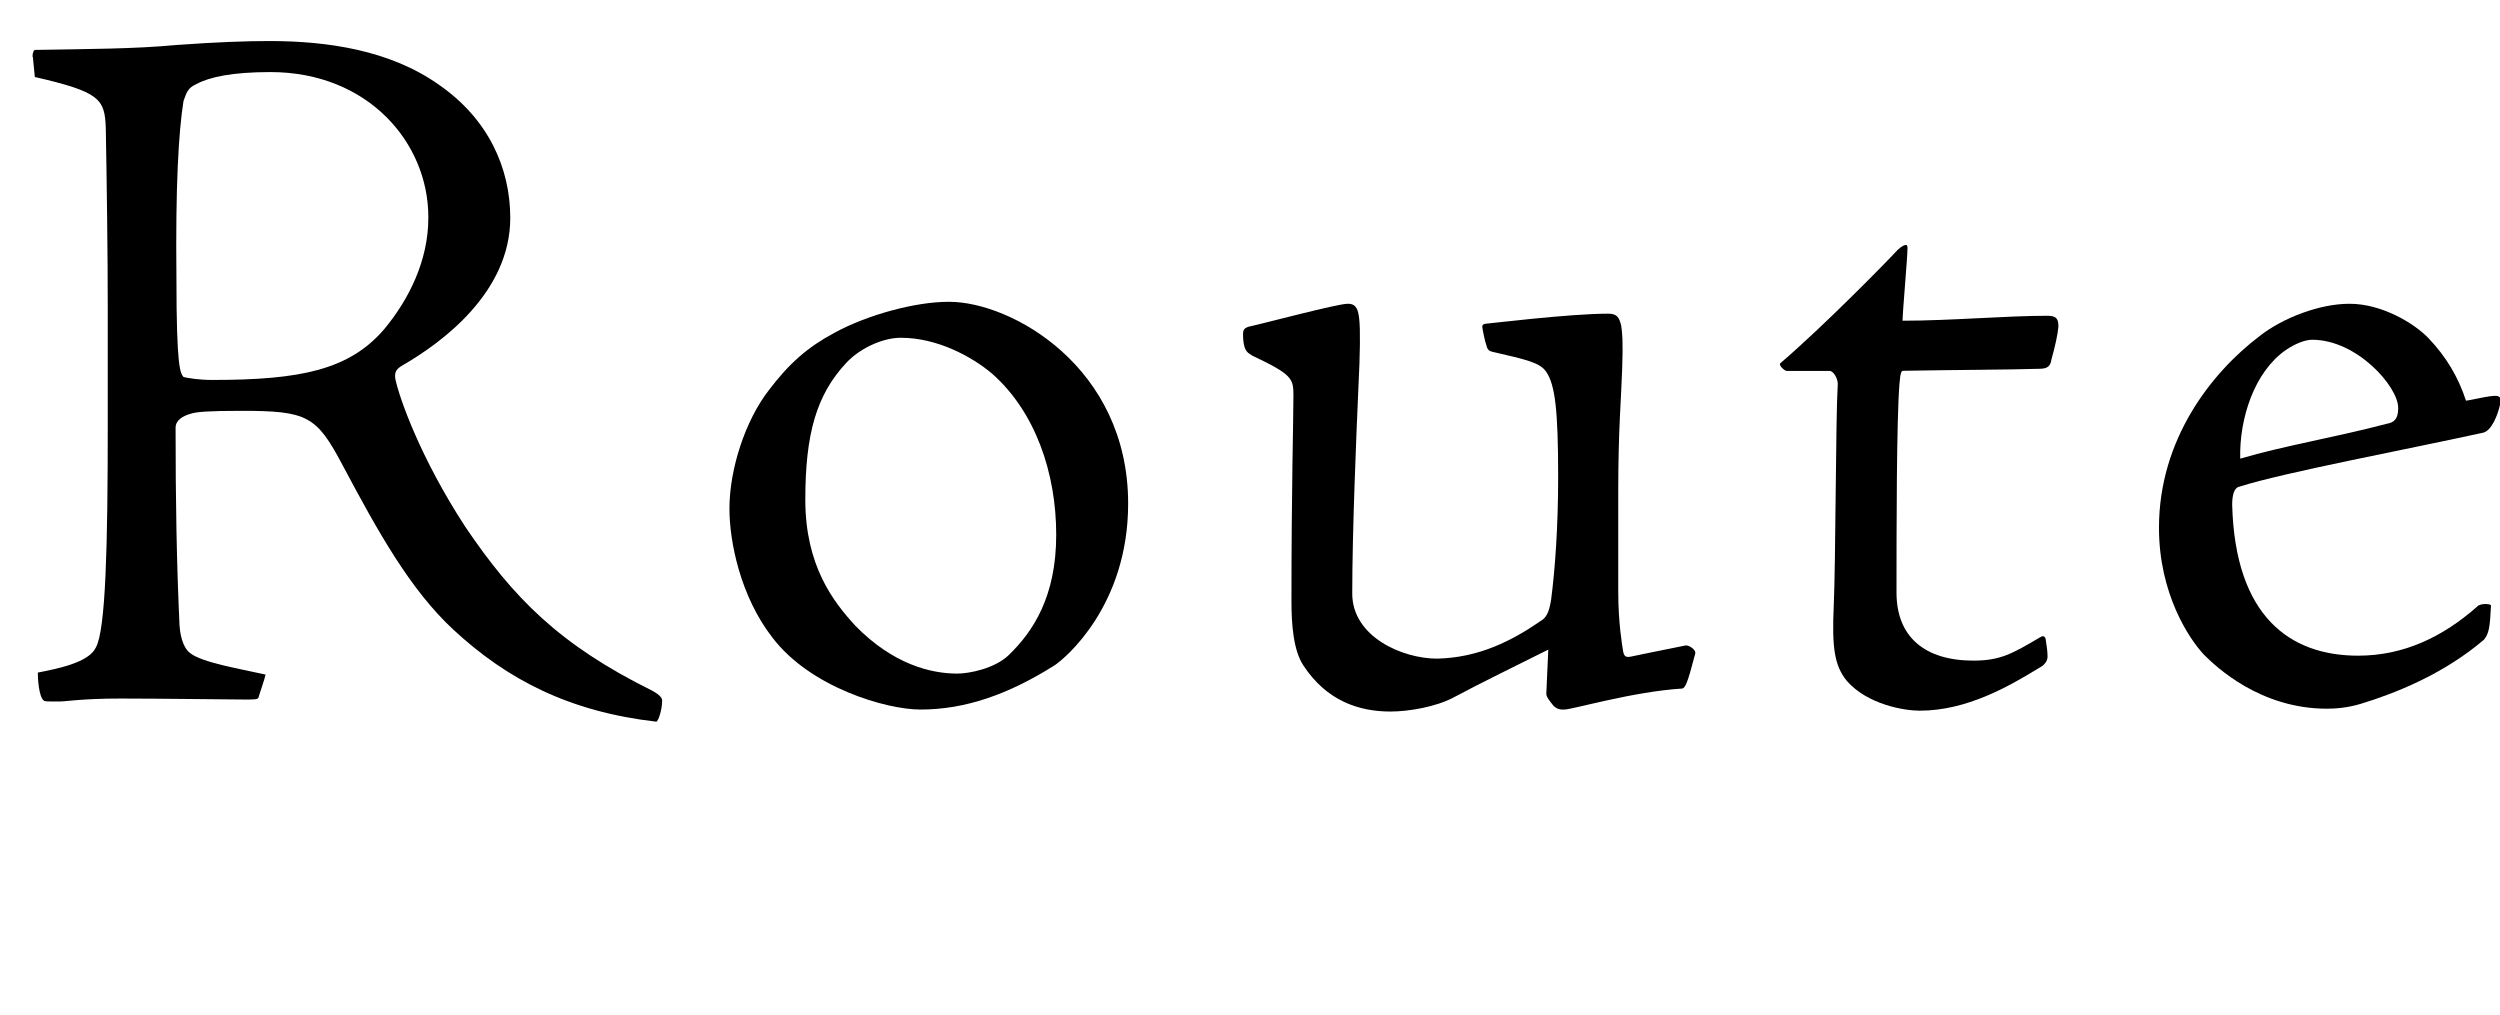
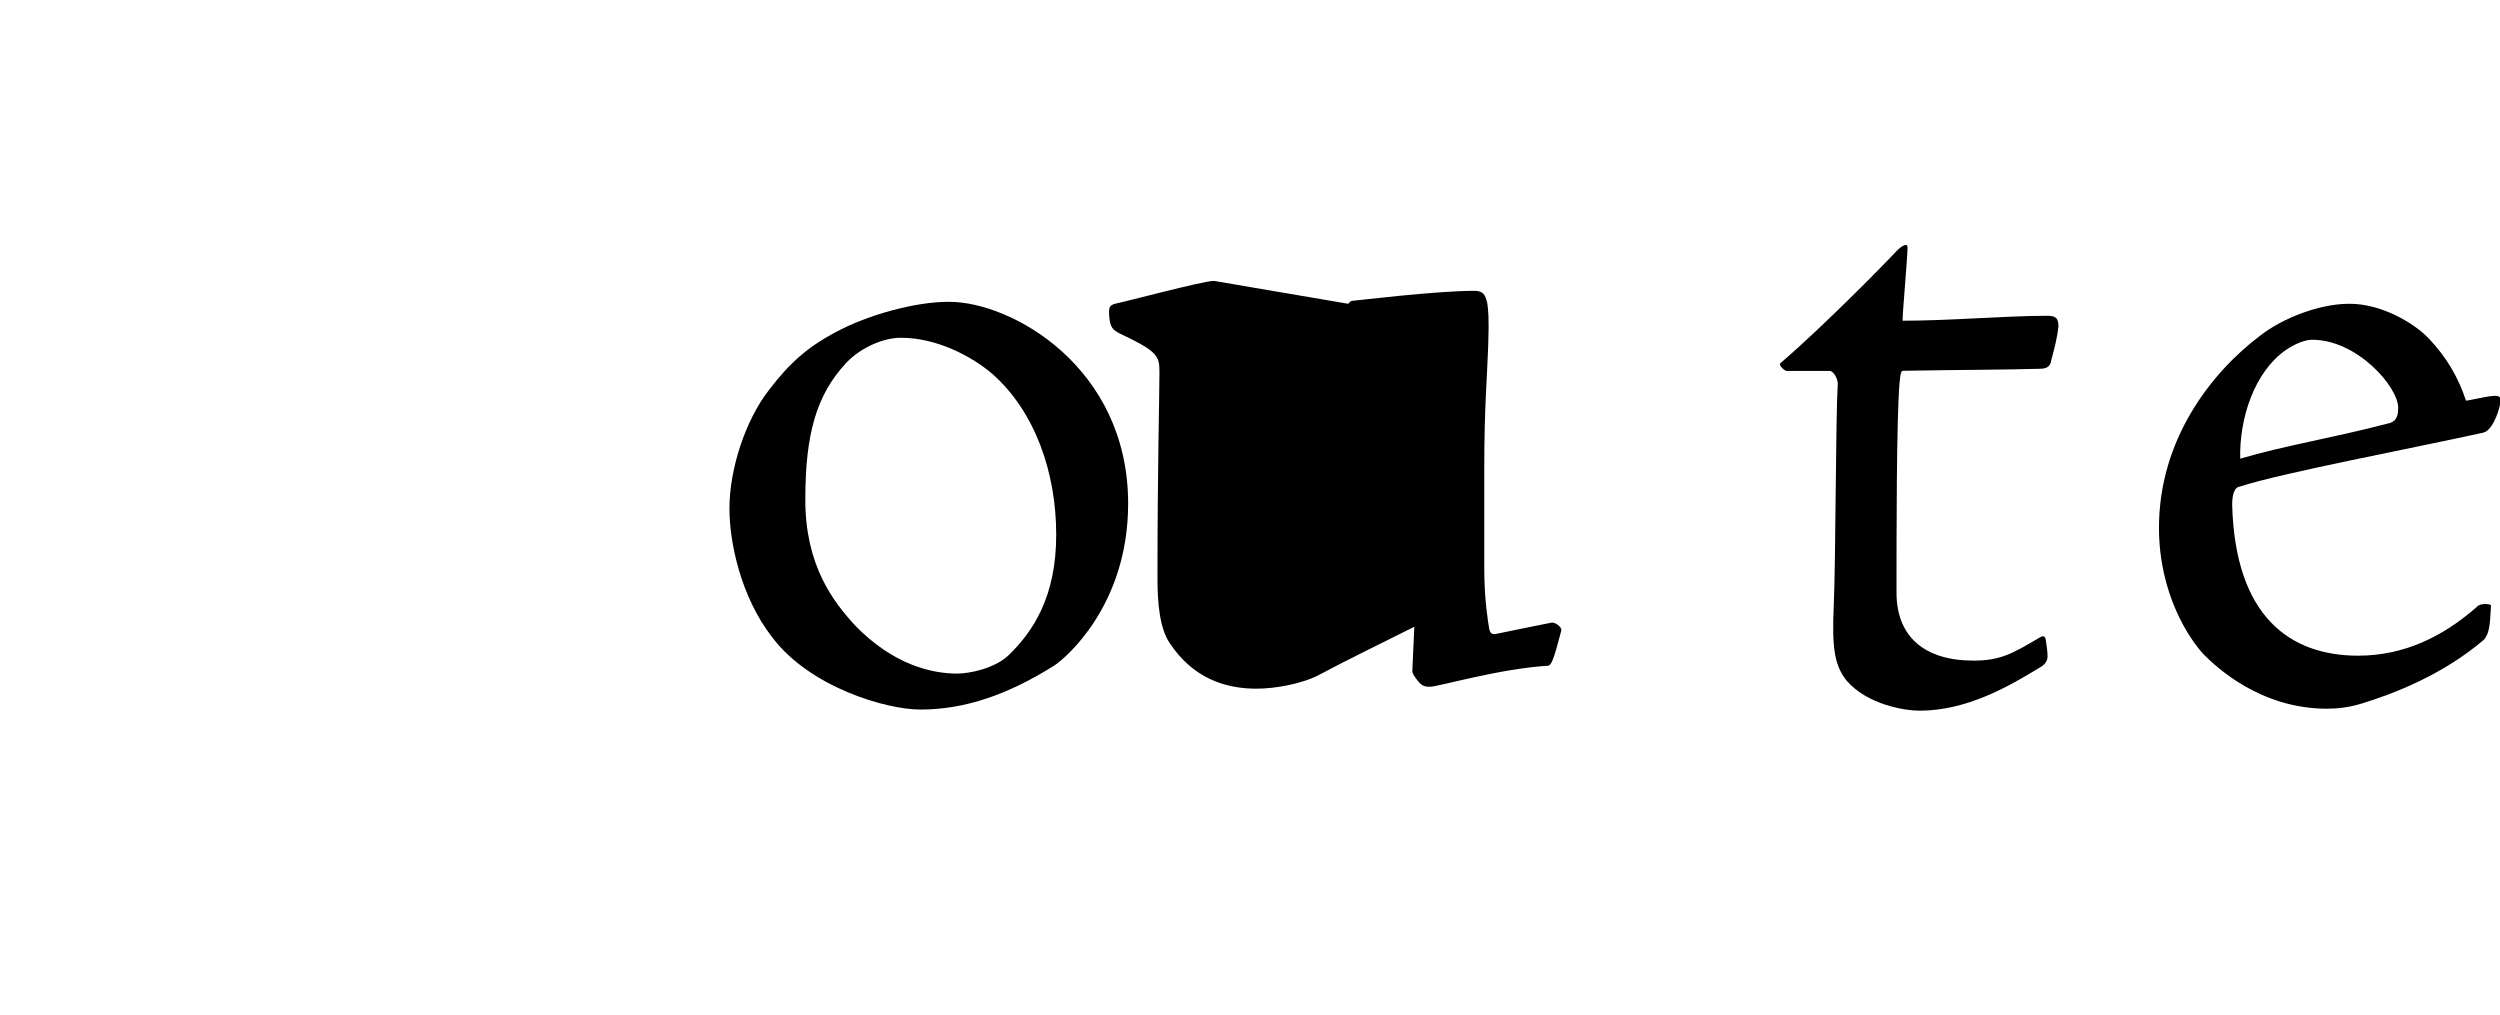
<svg xmlns="http://www.w3.org/2000/svg" id="a" viewBox="0 0 177.26 72">
-   <path d="M2.31,4.04c0-.14,0-.35.14-.5,3.9-.07,7.09-.07,10.06-.35,2.91-.21,4.96-.28,6.59-.28,4.11,0,8.57.64,12.05,3.12,3.47,2.41,5.03,5.88,5.03,9.42,0,5.31-4.89,8.86-7.58,10.42-.5.28-.64.5-.57.99.28,1.35,1.77,5.6,4.96,10.49,3.4,5.03,6.66,8.36,13.25,11.62.64.35.71.57.71.71,0,.64-.28,1.49-.42,1.49-6.17-.71-10.56-2.98-14.38-6.52-3.05-2.83-5.31-6.87-7.87-11.69-1.84-3.47-2.48-3.83-7.16-3.83-2.34,0-3.19.07-3.61.21-.5.14-1.06.43-1.06.99,0,5.17.07,9.5.28,14.03.07,1.06.42,1.7.71,1.91.78.71,3.83,1.2,5.39,1.56-.07.35-.43,1.35-.5,1.63-.07.14-.28.14-.99.14-.78,0-6.09-.07-8.79-.07s-3.9.21-4.32.21c-.92,0-1.06,0-1.13-.07-.35-.28-.42-1.56-.42-1.98,1.42-.28,3.61-.71,4.11-1.77.71-1.21.85-7.3.85-15.73v-8.22c0-4.04-.07-9.07-.14-12.9-.07-2.06-.43-2.55-5.03-3.61l-.14-1.42ZM30.37,15.38c0-5.24-4.25-10.27-11.2-10.27-2.69,0-4.32.35-5.24.85-.64.28-.71.64-.92,1.21-.35,2.2-.57,6.02-.5,12.54,0,6.45.28,6.73.5,7.02.28.07,1.06.21,2.05.21,6.24,0,9.71-.71,12.19-3.61,1.77-2.13,3.12-4.89,3.12-7.87v-.07Z" />
  <path d="M67.31,21.4c4.39,0,12.68,4.61,12.68,14.31,0,7.23-4.46,10.98-5.24,11.48-3.26,2.05-6.31,3.12-9.49,3.12-2.41,0-7.8-1.56-10.49-5.1-2.27-2.91-3.05-6.8-3.05-9.14,0-2.83,1.13-6.24,2.76-8.36,1.49-1.98,2.83-3.12,4.68-4.11,2.34-1.28,5.74-2.2,8.08-2.2h.07ZM63.84,23.95c-1.13,0-2.76.64-3.83,1.77-2.12,2.27-2.91,5.03-2.91,9.71s1.98,7.23,3.54,8.93c2.69,2.76,5.39,3.4,7.23,3.4.85,0,2.62-.35,3.62-1.28,1.77-1.7,3.4-4.18,3.4-8.57s-1.49-8.72-4.54-11.41c-1.42-1.21-3.9-2.55-6.45-2.55h-.07Z" />
-   <path d="M95.6,21.54c.57,0,.71.43.78,1.13.07.71.07,2.2-.07,4.96-.14,3.19-.43,10.06-.43,14.46,0,3.05,3.54,4.61,6.02,4.61,2.98-.07,5.31-1.27,7.37-2.69.35-.21.57-.57.71-1.49.28-2.13.5-5.17.5-8.72,0-4.68-.21-6.52-.85-7.44-.43-.64-1.35-.85-3.83-1.42-.28-.07-.35-.21-.42-.5-.07-.14-.28-1.13-.28-1.28s.14-.21.28-.21,5.88-.71,8.65-.71c.64,0,.78.28.92.85.07.5.14.99.07,3.05-.07,2.13-.28,4.32-.28,8.72v7.09c0,2.2.28,3.83.35,4.25.07.35.21.43.57.35.35-.07,2.05-.43,3.83-.78.21-.07.78.28.71.57-.57,2.2-.71,2.41-.92,2.48-3.47.21-7.8,1.49-8.36,1.49-.28,0-.5,0-.78-.28-.35-.43-.5-.64-.5-.85l.14-3.12c-1.98.99-4.89,2.41-6.73,3.4-1.2.64-3.12.99-4.46.99-2.27,0-4.54-.78-6.17-3.26-.71-1.06-.85-2.91-.85-4.54,0-8.01.14-12.9.14-14.6,0-1.2-.07-1.49-2.91-2.83-.35-.21-.57-.35-.64-1.06-.07-.78,0-.85.35-.99.99-.21,6.31-1.63,7.02-1.63h.07Z" />
+   <path d="M95.6,21.54s.14-.21.28-.21,5.88-.71,8.65-.71c.64,0,.78.28.92.85.07.5.14.99.07,3.05-.07,2.13-.28,4.32-.28,8.72v7.09c0,2.2.28,3.83.35,4.25.07.35.21.43.57.35.35-.07,2.05-.43,3.83-.78.21-.07.78.28.71.57-.57,2.2-.71,2.41-.92,2.48-3.47.21-7.8,1.49-8.36,1.49-.28,0-.5,0-.78-.28-.35-.43-.5-.64-.5-.85l.14-3.12c-1.98.99-4.89,2.41-6.73,3.4-1.2.64-3.12.99-4.46.99-2.27,0-4.54-.78-6.17-3.26-.71-1.06-.85-2.91-.85-4.54,0-8.01.14-12.9.14-14.6,0-1.2-.07-1.49-2.91-2.83-.35-.21-.57-.35-.64-1.06-.07-.78,0-.85.35-.99.99-.21,6.31-1.63,7.02-1.63h.07Z" />
  <path d="M135.18,17.36s.07.07.07.21c0,.71-.35,4.53-.35,5.17,3.4,0,7.3-.35,10.27-.35.64,0,.78.21.78.78-.07.64-.21,1.28-.5,2.34-.07.57-.43.64-.92.64-2.34.07-5.6.07-9.57.14-.14,0-.21.07-.28.92-.21,2.55-.21,10.63-.21,14.81,0,3.12,1.98,4.82,5.46,4.82,1.91,0,2.76-.5,4.68-1.63.21-.14.35-.14.43.07.07.5.14.85.14,1.28,0,.35-.28.64-.57.78-2.2,1.35-5.17,3.05-8.5,3.05-1.06,0-3.69-.42-5.17-2.12-.85-1.06-1.06-2.27-.92-5.32.14-3.12.14-13.46.28-15.59.07-.43-.28-1.06-.57-1.06h-3.05c-.14,0-.64-.43-.42-.57,2.98-2.55,7.37-7.02,8.29-8.01.29-.28.5-.35.57-.35h.07Z" />
  <path d="M166.63,21.54c2.2,0,4.54,1.35,5.6,2.48,1.21,1.28,2.06,2.69,2.62,4.39.57-.07,2.12-.5,2.34-.28.21.14.21.28.07.57-.14.64-.57,1.84-1.2,1.98-5.46,1.2-14.17,2.83-17.29,3.83-.35.07-.5.57-.5,1.28.21,7.94,4.11,10.7,8.93,10.7,3.26,0,6.02-1.35,8.43-3.47.21-.28,1.06-.21.99-.07-.07,1.49-.14,1.98-.5,2.41-2.91,2.48-6.38,3.83-8.72,4.54-.92.28-1.77.35-2.41.35-4.75,0-7.87-2.98-8.72-3.83-1.06-1.13-3.19-4.32-3.19-9,0-6.24,3.68-10.98,7.16-13.61,1.63-1.28,4.25-2.27,6.31-2.27h.07ZM170.04,28.91c0-1.49-2.91-4.82-6.1-4.82-.5,0-1.2.28-1.84.71-2.27,1.56-3.33,4.89-3.26,7.72,3.12-.92,6.66-1.49,10.42-2.48.42-.07.78-.28.78-1.06v-.07Z" />
</svg>